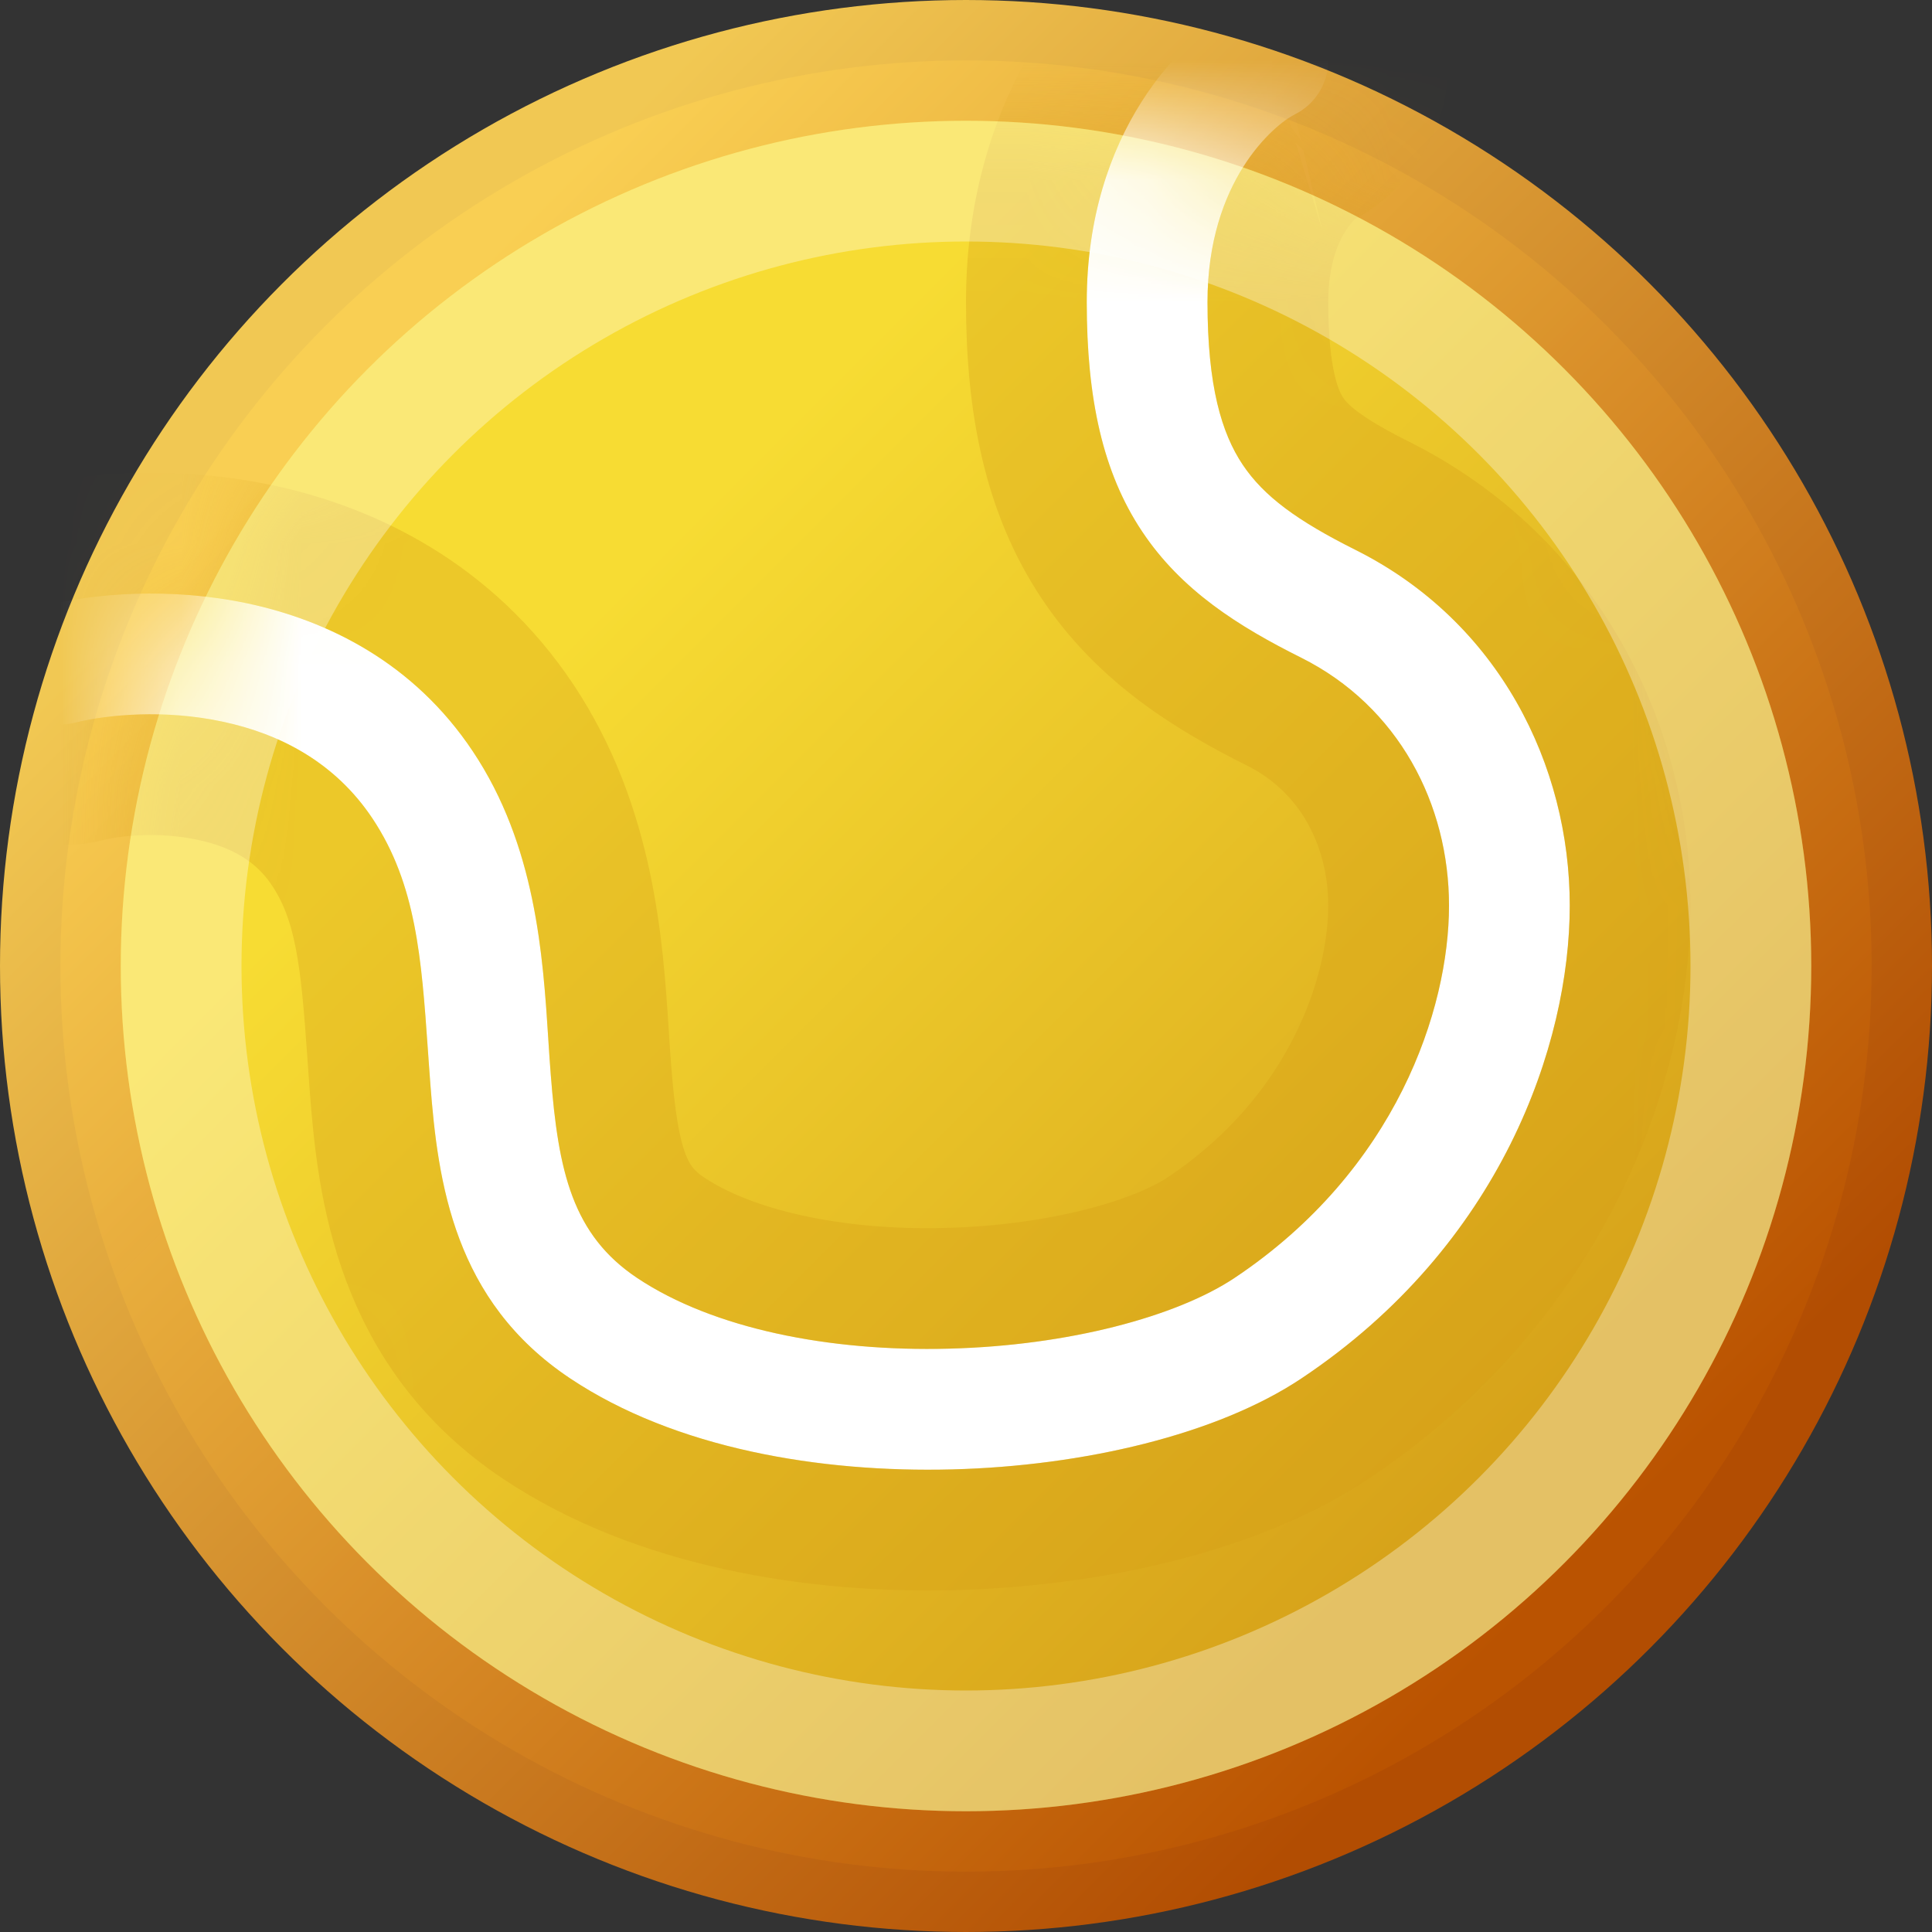
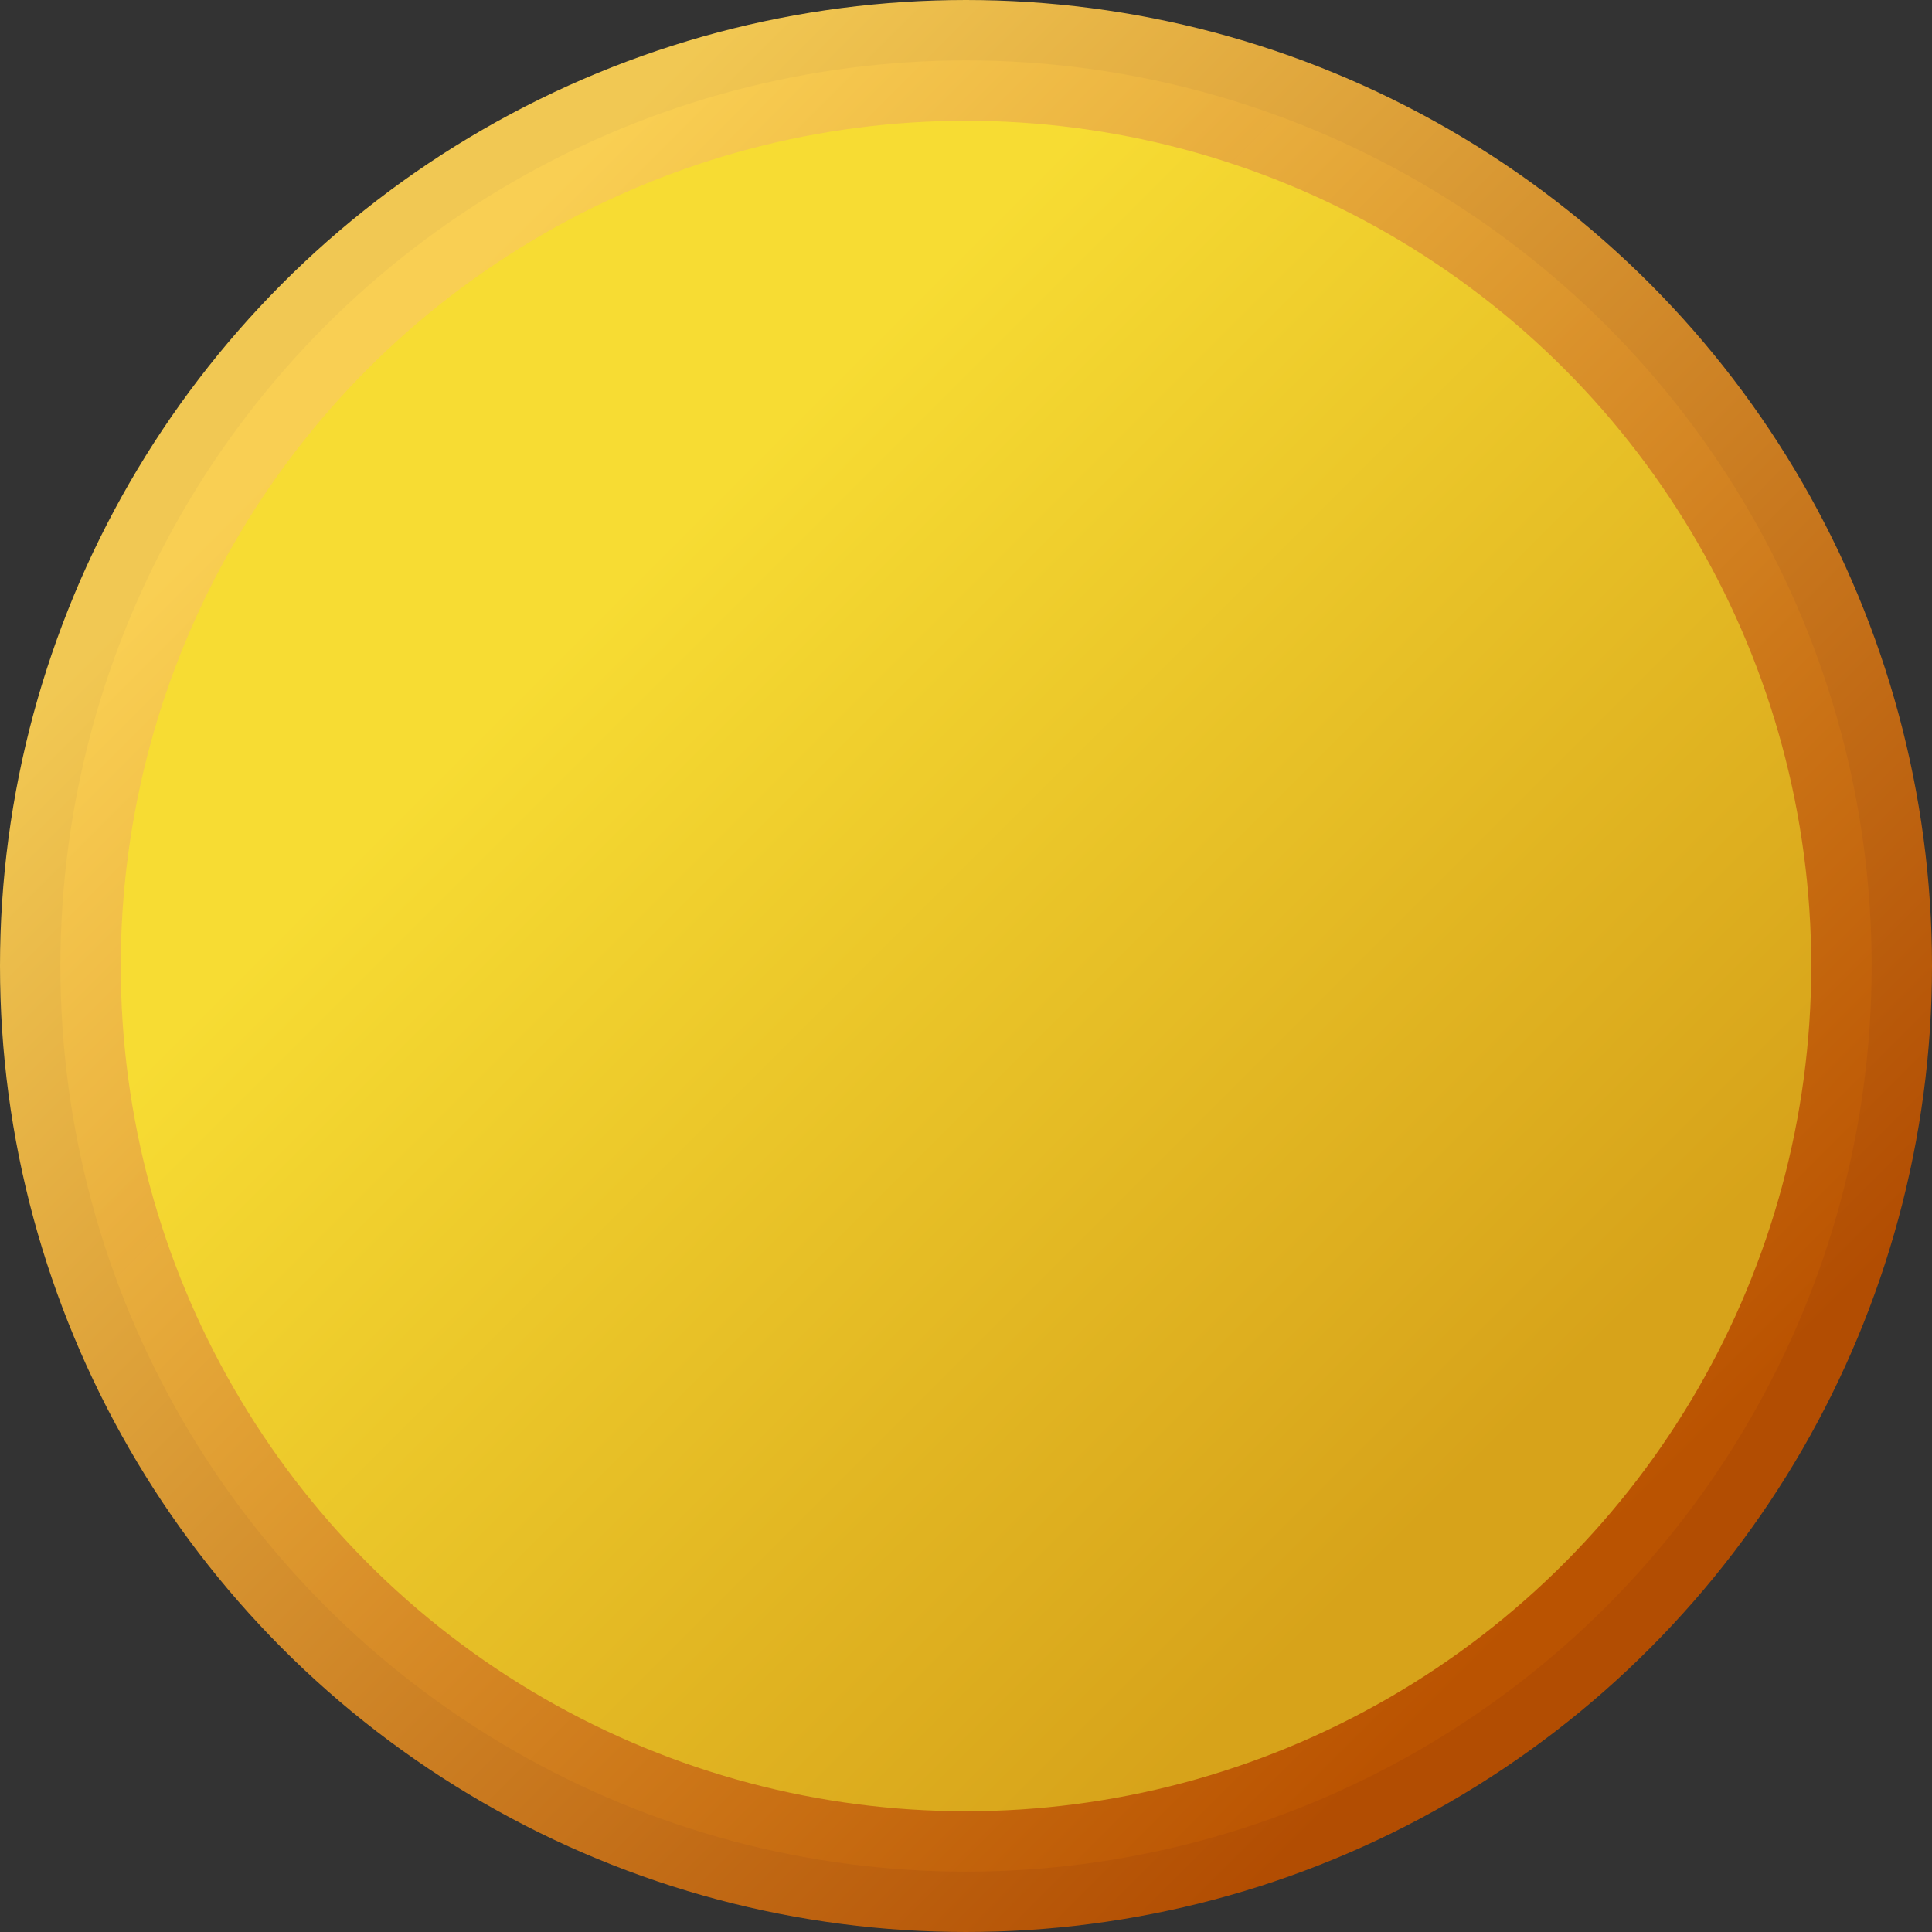
<svg xmlns="http://www.w3.org/2000/svg" width="16" height="16" viewBox="0 0 16 16" fill="none">
  <rect x="0" y="0" width="16" height="16" fill="#333333" stroke="none" />
  <circle cx="8" cy="8" r="7.5" fill="url(#paint0_linear_465_8148)" stroke="url(#paint1_linear_465_8148)" />
  <mask id="mask0_465_8148" style="mask-type:alpha" maskUnits="userSpaceOnUse" x="1" y="1" width="14" height="14">
-     <circle cx="8" cy="8" r="7" fill="url(#paint2_linear_465_8148)" />
-   </mask>
+     </mask>
  <g mask="url(#mask0_465_8148)">
-     <path fill-rule="evenodd" clip-rule="evenodd" d="M10.947 0.276C11.071 0.523 10.971 0.824 10.724 0.947C10.552 1.033 10 1.498 10 2.5C10 3.2 10.117 3.587 10.291 3.848C10.467 4.111 10.745 4.313 11.224 4.553C12.416 5.149 13 6.338 13 7.5C13 8.646 12.433 10.312 10.777 11.416C10.08 11.881 8.974 12.141 7.884 12.169C6.791 12.197 5.593 11.996 4.723 11.416C3.759 10.774 3.627 9.796 3.564 8.976C3.556 8.877 3.55 8.78 3.543 8.686C3.491 7.942 3.447 7.322 3.084 6.777C2.774 6.313 2.32 6.078 1.846 5.977C1.363 5.873 0.89 5.918 0.621 5.985C0.353 6.052 0.082 5.889 0.015 5.621C-0.052 5.353 0.111 5.082 0.379 5.015C0.777 4.915 1.404 4.86 2.054 4.998C2.713 5.139 3.426 5.487 3.916 6.223C4.438 7.005 4.496 7.909 4.542 8.626C4.548 8.72 4.554 8.812 4.561 8.899C4.623 9.704 4.741 10.226 5.277 10.584C5.907 11.004 6.87 11.195 7.858 11.169C8.849 11.144 9.743 10.903 10.223 10.584C11.566 9.688 12 8.354 12 7.5C12 6.662 11.584 5.851 10.776 5.447C10.255 5.187 9.783 4.889 9.459 4.402C9.132 3.913 9 3.3 9 2.5C9 1.102 9.781 0.3 10.276 0.053C10.523 -0.071 10.824 0.029 10.947 0.276Z" fill="white" />
-     <path d="M10.947 1.394C11.441 1.147 11.641 0.547 11.394 0.053C11.147 -0.441 10.547 -0.641 10.053 -0.394C9.396 -0.066 8.5 0.904 8.5 2.5C8.5 3.351 8.64 4.075 9.043 4.68C9.441 5.277 10.01 5.623 10.553 5.894C11.168 6.202 11.5 6.824 11.5 7.5C11.5 8.208 11.133 9.376 9.945 10.168C9.575 10.415 8.787 10.645 7.845 10.669C6.91 10.694 6.065 10.508 5.555 10.168C5.231 9.952 5.121 9.658 5.06 8.861C5.053 8.777 5.047 8.689 5.041 8.594C5.041 8.582 5.04 8.571 5.039 8.559C4.994 7.858 4.928 6.84 4.332 5.945C3.751 5.074 2.909 4.669 2.159 4.509C1.425 4.353 0.72 4.414 0.257 4.53C-0.278 4.664 -0.604 5.207 -0.47 5.743C-0.336 6.278 0.207 6.604 0.743 6.47C0.947 6.419 1.342 6.38 1.741 6.466C2.124 6.547 2.448 6.725 2.668 7.055C2.945 7.471 2.99 7.95 3.044 8.721L3.044 8.721C3.051 8.816 3.058 8.914 3.065 9.014C3.129 9.842 3.268 11.047 4.445 11.832C5.435 12.492 6.752 12.698 7.897 12.669C9.036 12.639 10.248 12.37 11.055 11.832C12.867 10.624 13.5 8.791 13.5 7.5C13.5 6.177 12.833 4.799 11.447 4.106C10.989 3.877 10.809 3.723 10.707 3.57C10.61 3.425 10.5 3.149 10.5 2.5C10.5 2.096 10.61 1.821 10.72 1.647C10.826 1.48 10.93 1.407 10.945 1.396C10.947 1.394 10.948 1.394 10.947 1.394Z" stroke="#D49D17" stroke-opacity="0.33" stroke-linecap="round" />
-   </g>
-   <circle cx="8" cy="8" r="6.5" stroke="white" stroke-opacity="0.33" />
+     </g>
  <defs>
    <linearGradient id="paint0_linear_465_8148" x1="1" y1="1" x2="15" y2="15" gradientUnits="userSpaceOnUse">
      <stop offset="0.285" stop-color="#F7DC33" />
      <stop offset="0.8" stop-color="#D7A31A" />
    </linearGradient>
    <linearGradient id="paint1_linear_465_8148" x1="15" y1="15" x2="1" y2="1" gradientUnits="userSpaceOnUse">
      <stop offset="0.144" stop-color="#B94F00" stop-opacity="0.953" />
      <stop offset="0.851" stop-color="#F9CE54" stop-opacity="0.961" />
    </linearGradient>
    <linearGradient id="paint2_linear_465_8148" x1="1" y1="1" x2="15" y2="15" gradientUnits="userSpaceOnUse">
      <stop offset="0.285" stop-color="#F7DC33" />
      <stop offset="0.8" stop-color="#D7A31A" />
    </linearGradient>
  </defs>
</svg>